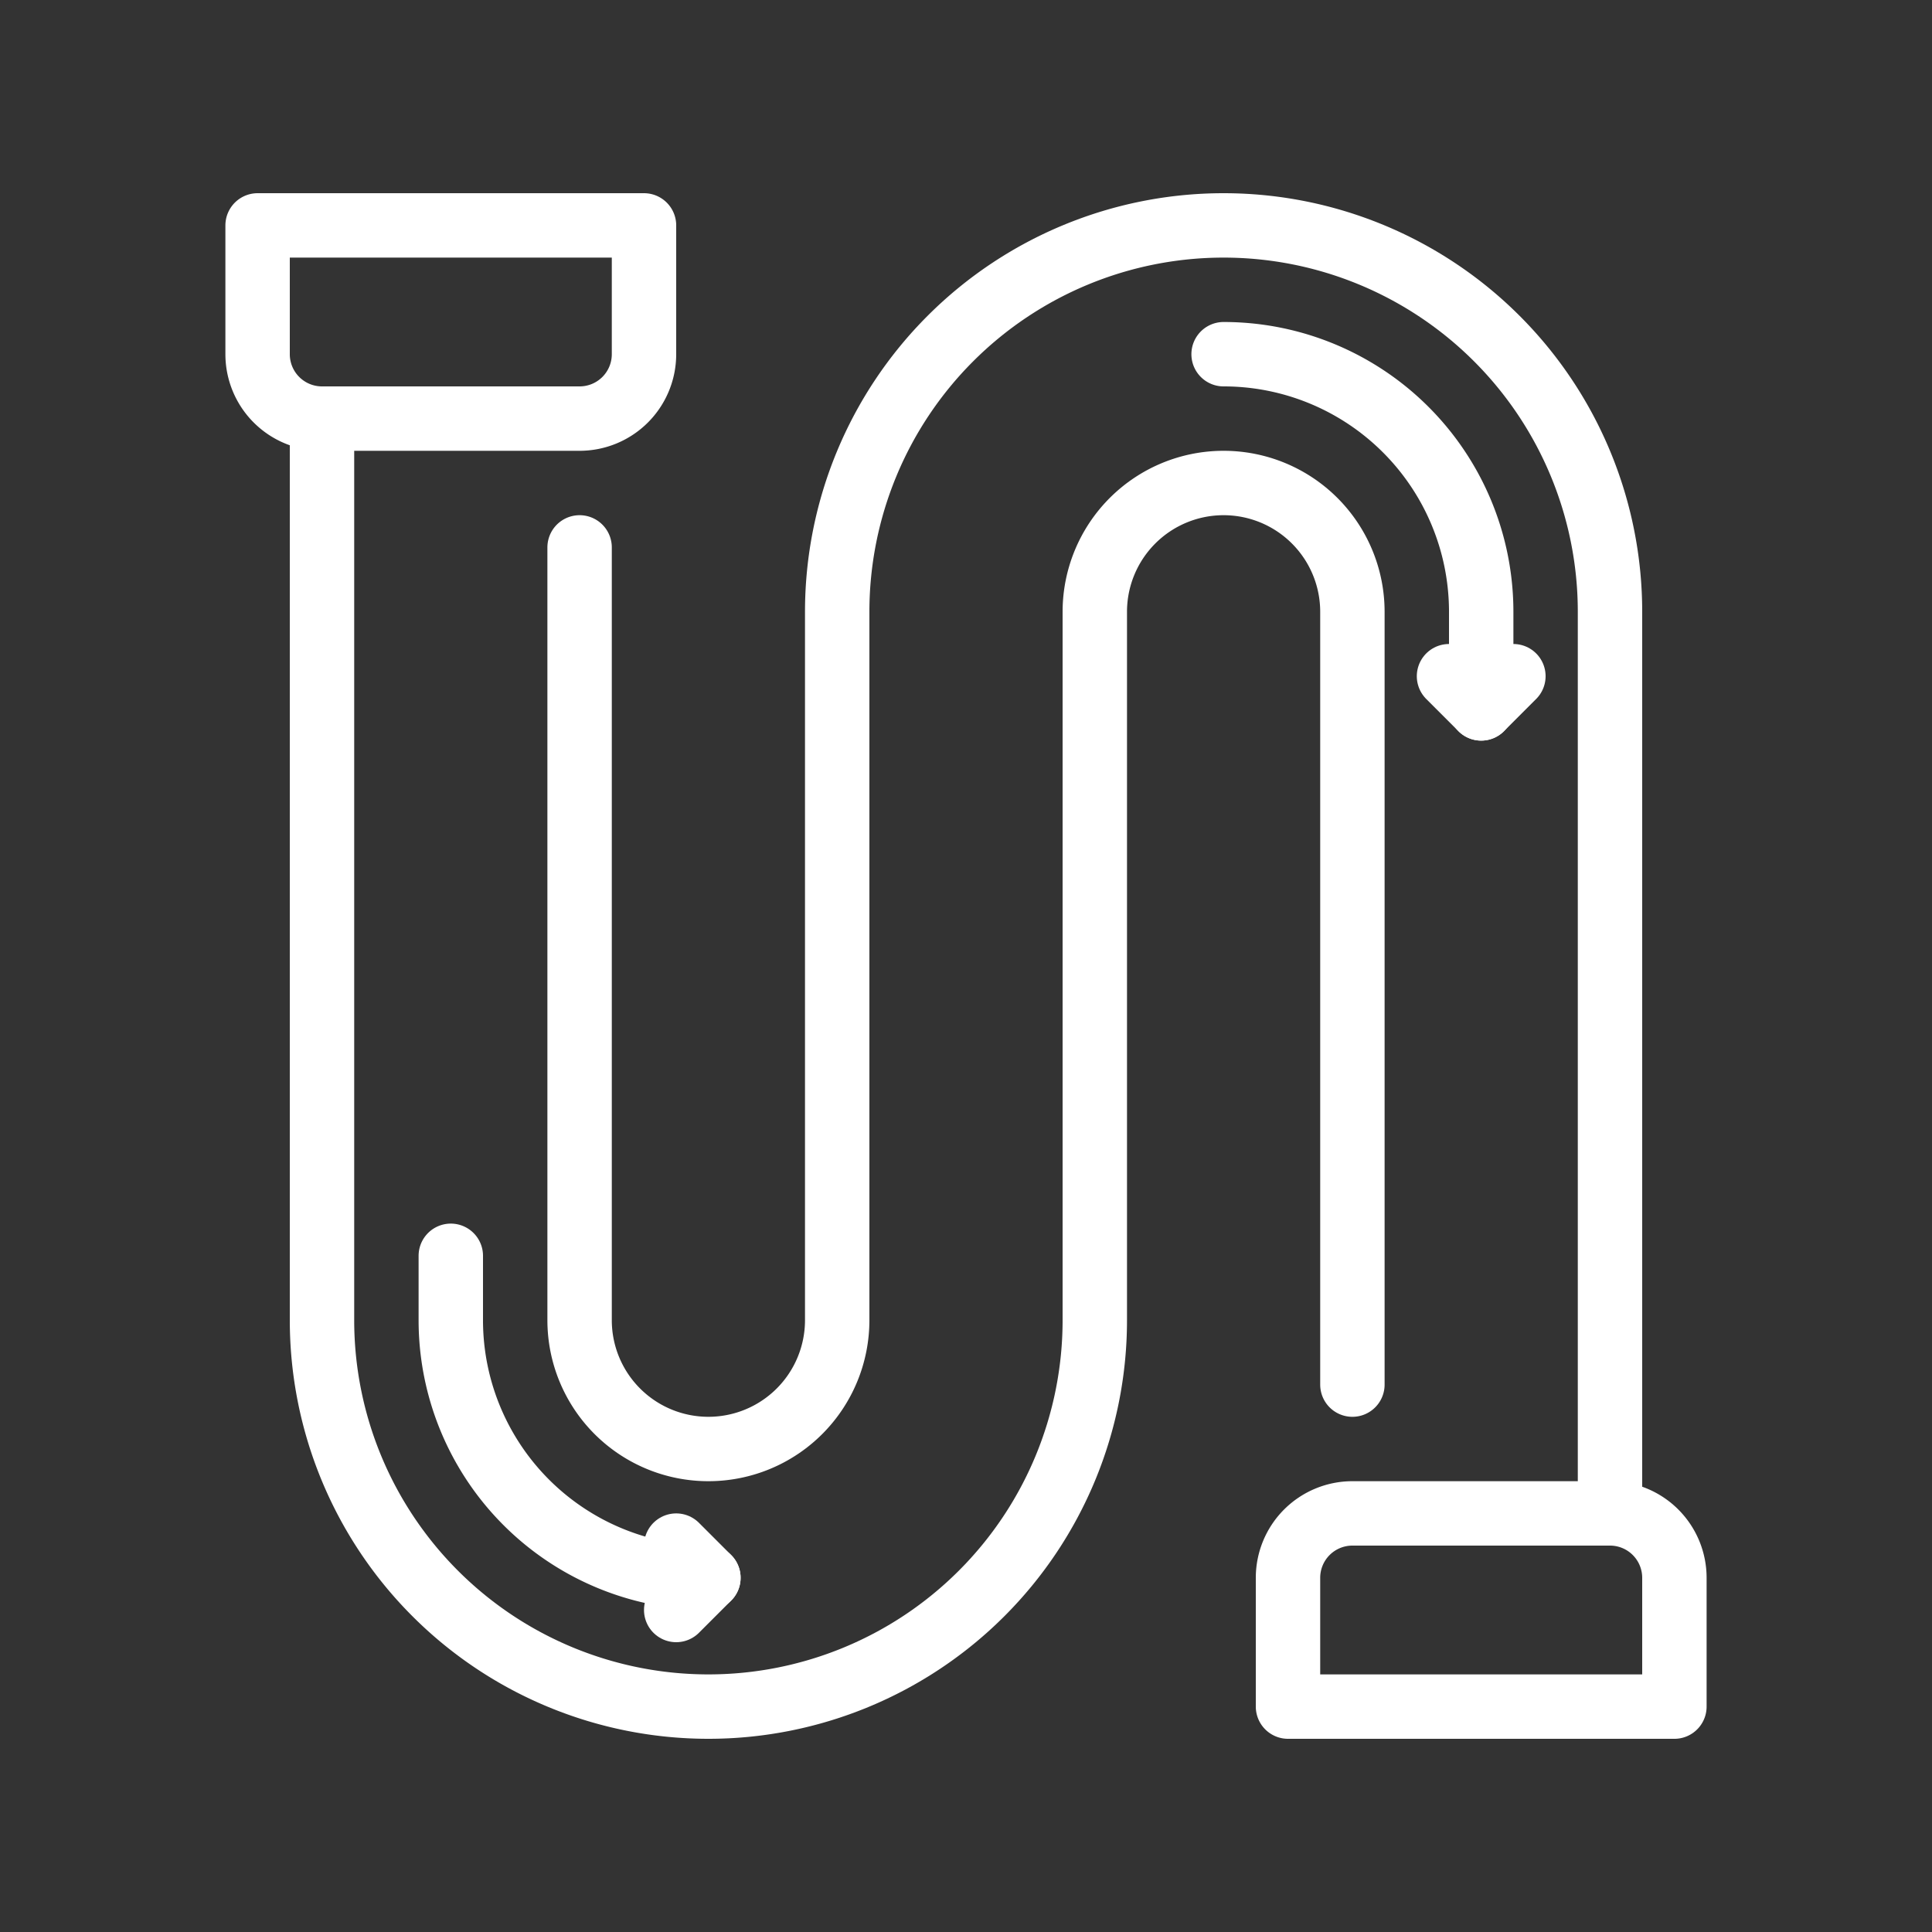
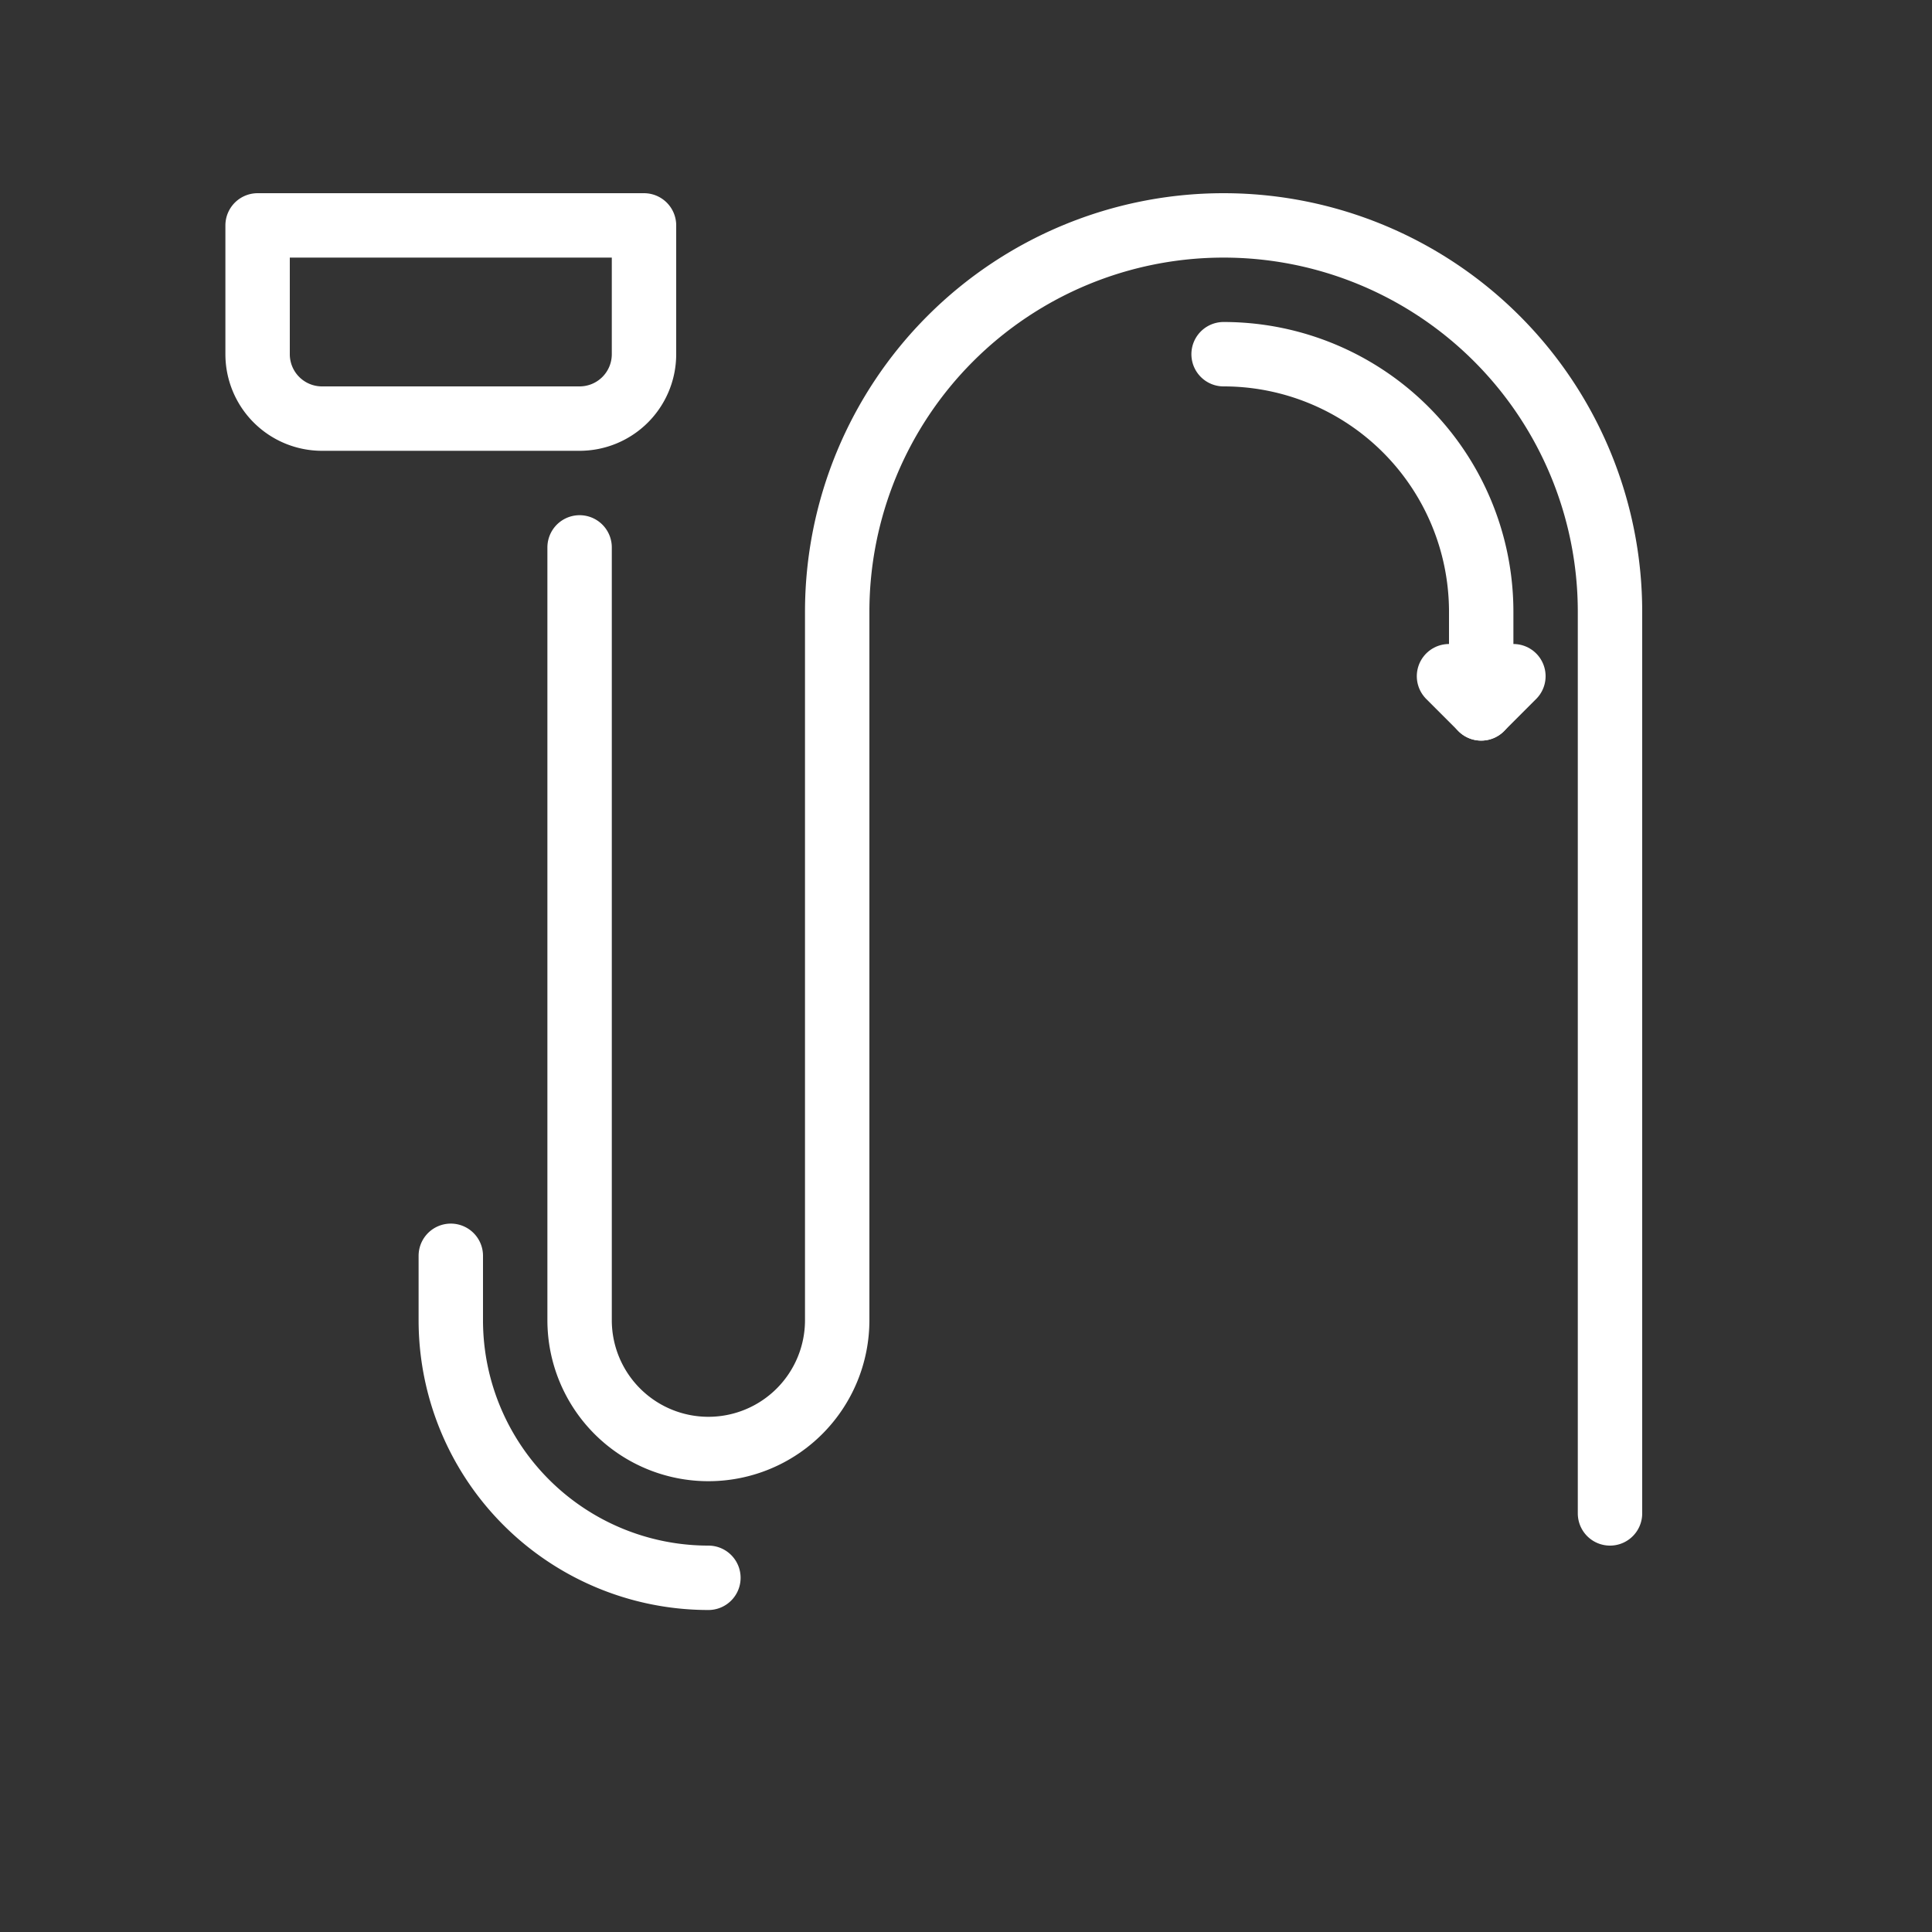
<svg xmlns="http://www.w3.org/2000/svg" id="Plumber_related_icons" data-name="Plumber related icons" viewBox="0 0 60 60">
  <rect x="0" y="0" width="60" height="60" fill="#333333" stroke="none" />
  <defs>
    <style>.cls-1{fill:none;stroke:#fff;stroke-linecap:round;stroke-linejoin:round;stroke-width:2px;}</style>
  </defs>
-   <path class="cls-1" d="M52,49v4H40V49a2,2,0,0,1,2-2h8A2,2,0,0,1,52,49Z" />
  <path class="cls-1" d="M8,11V7H20v4a2,2,0,0,1-2,2H10A2,2,0,0,1,8,11Z" />
-   <path class="cls-1" d="M42,43V19a4,4,0,0,0-8,0V41a12,12,0,0,1-24,0V13" />
  <path class="cls-1" d="M18,17V41a4,4,0,0,0,8,0V19a12,12,0,0,1,24,0V47" />
  <path class="cls-1" d="M38,11h0a8,8,0,0,1,8,8v3" />
  <path class="cls-1" d="M14,39v2a8,8,0,0,0,8,8h0" />
  <polyline class="cls-1" points="47 21 46 22 45 21" />
-   <polyline class="cls-1" points="21 50 22 49 21 48" />
</svg>